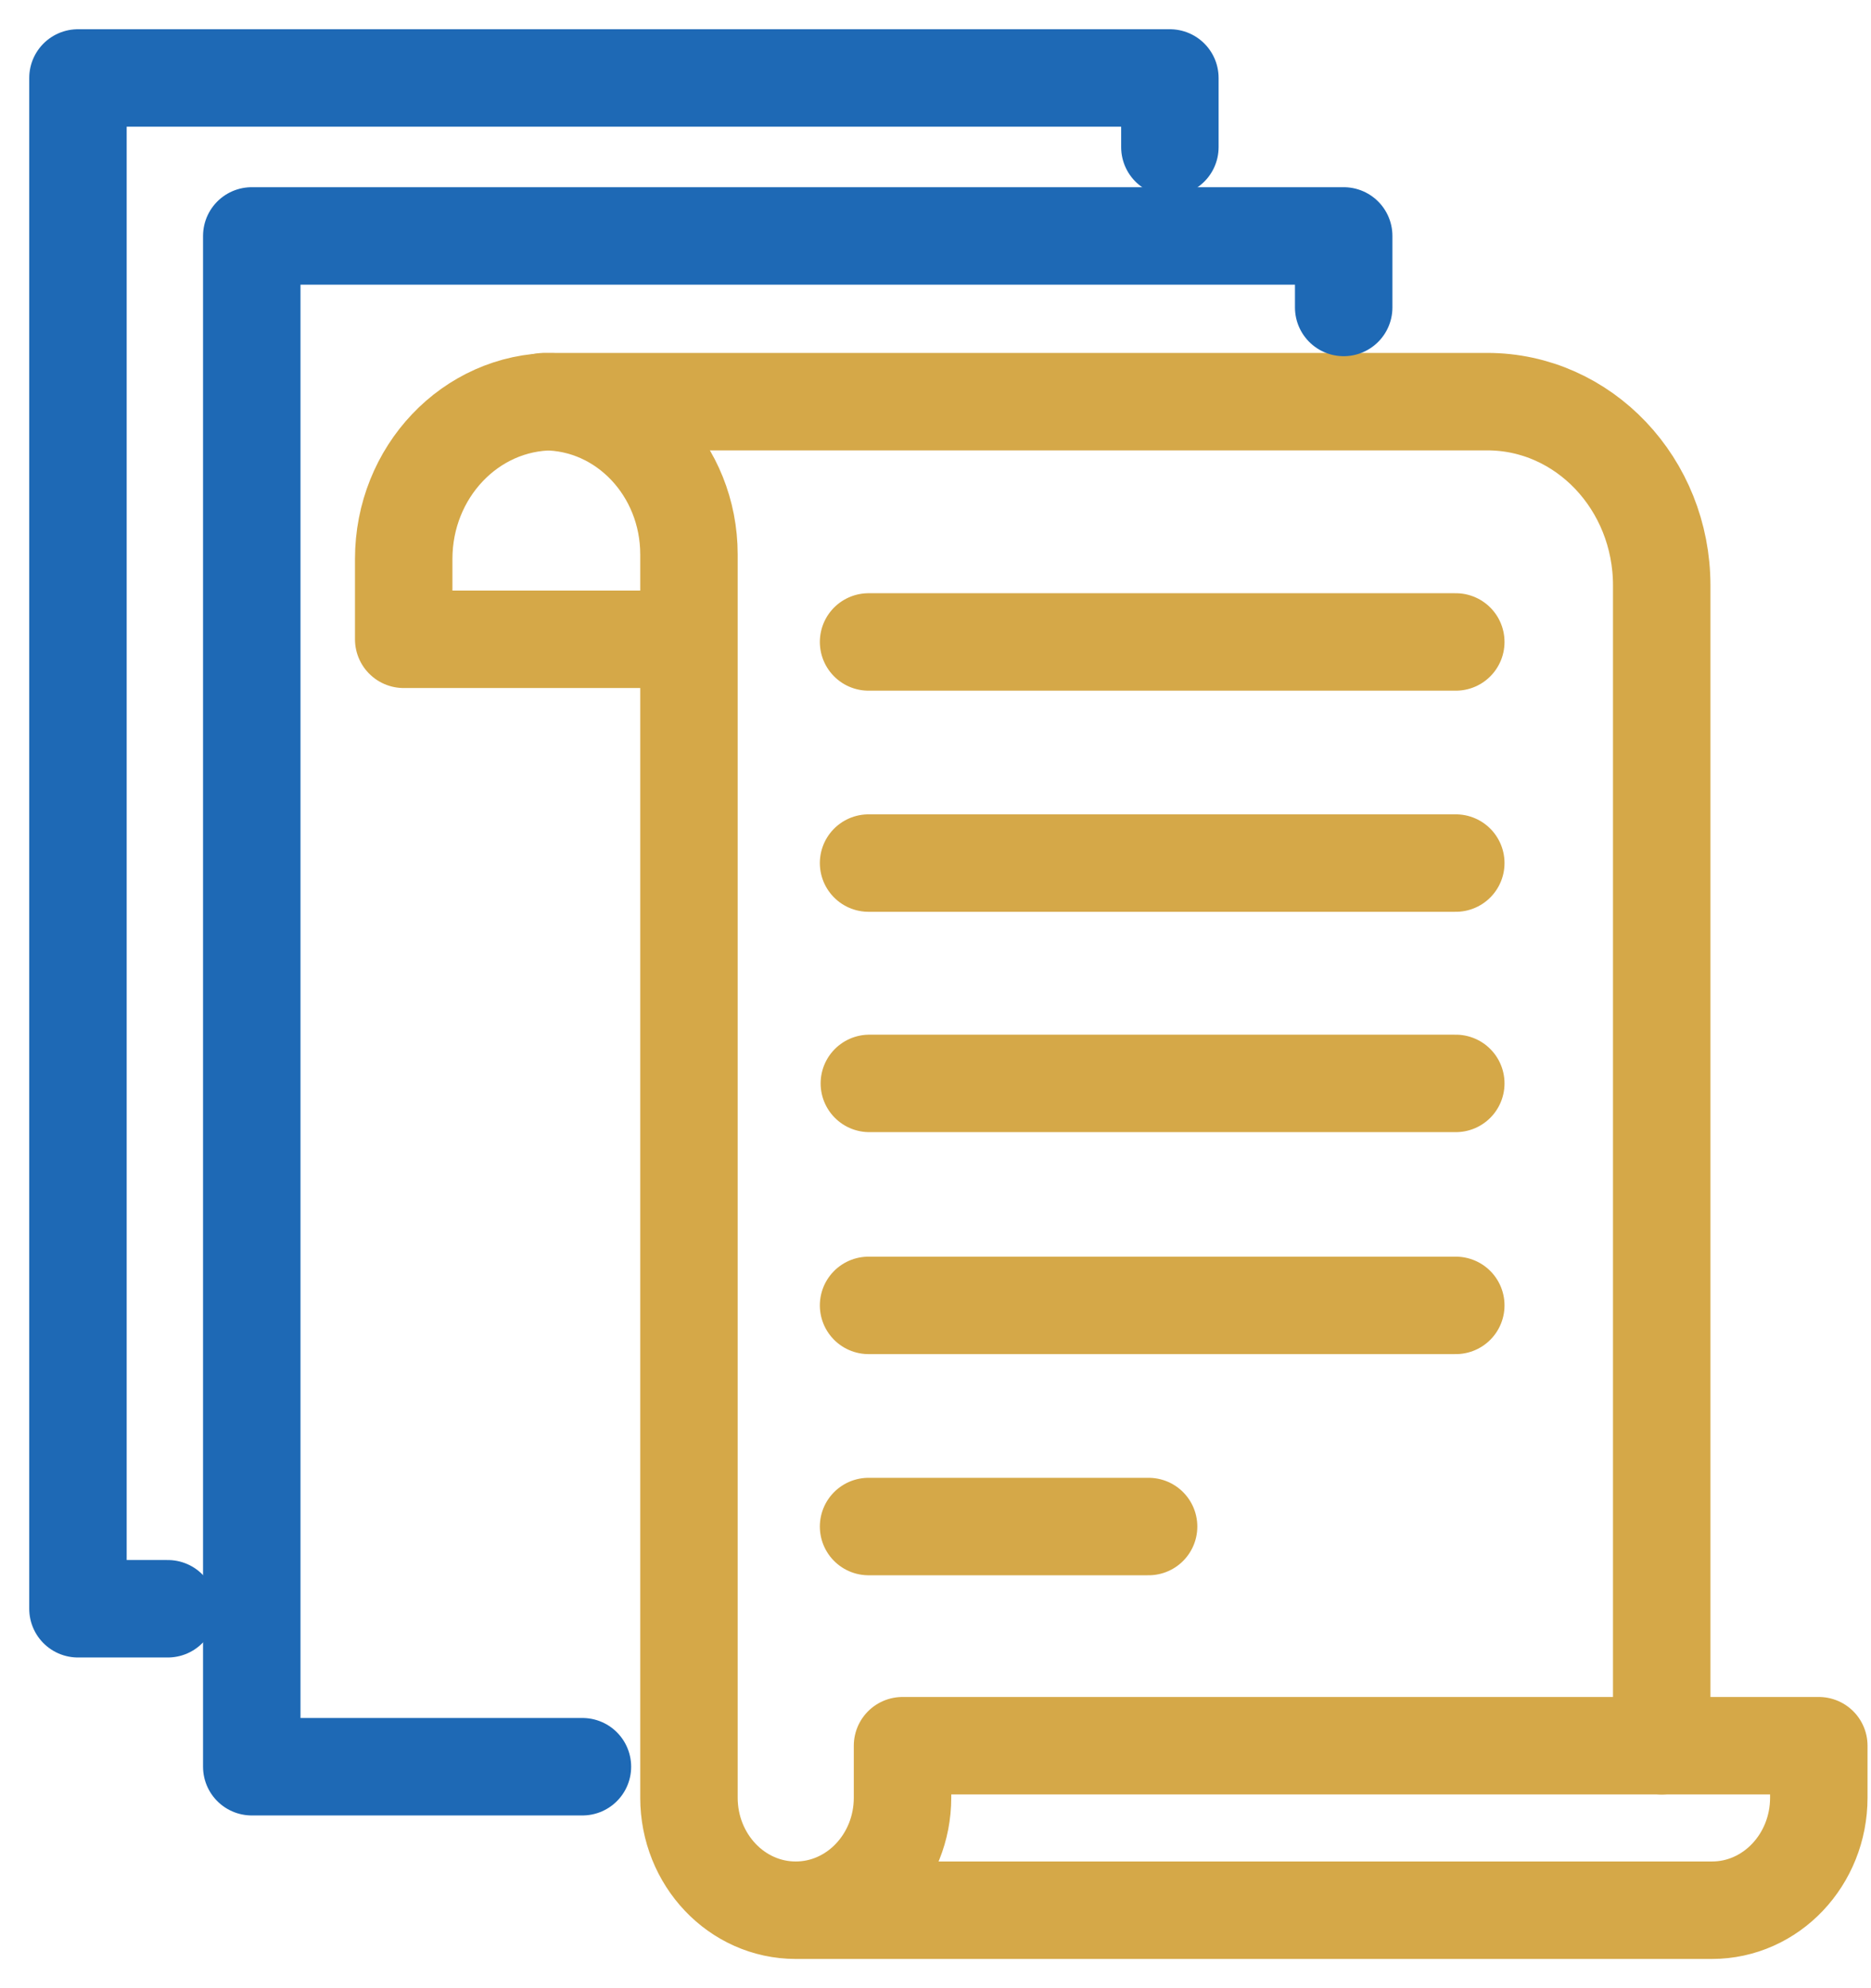
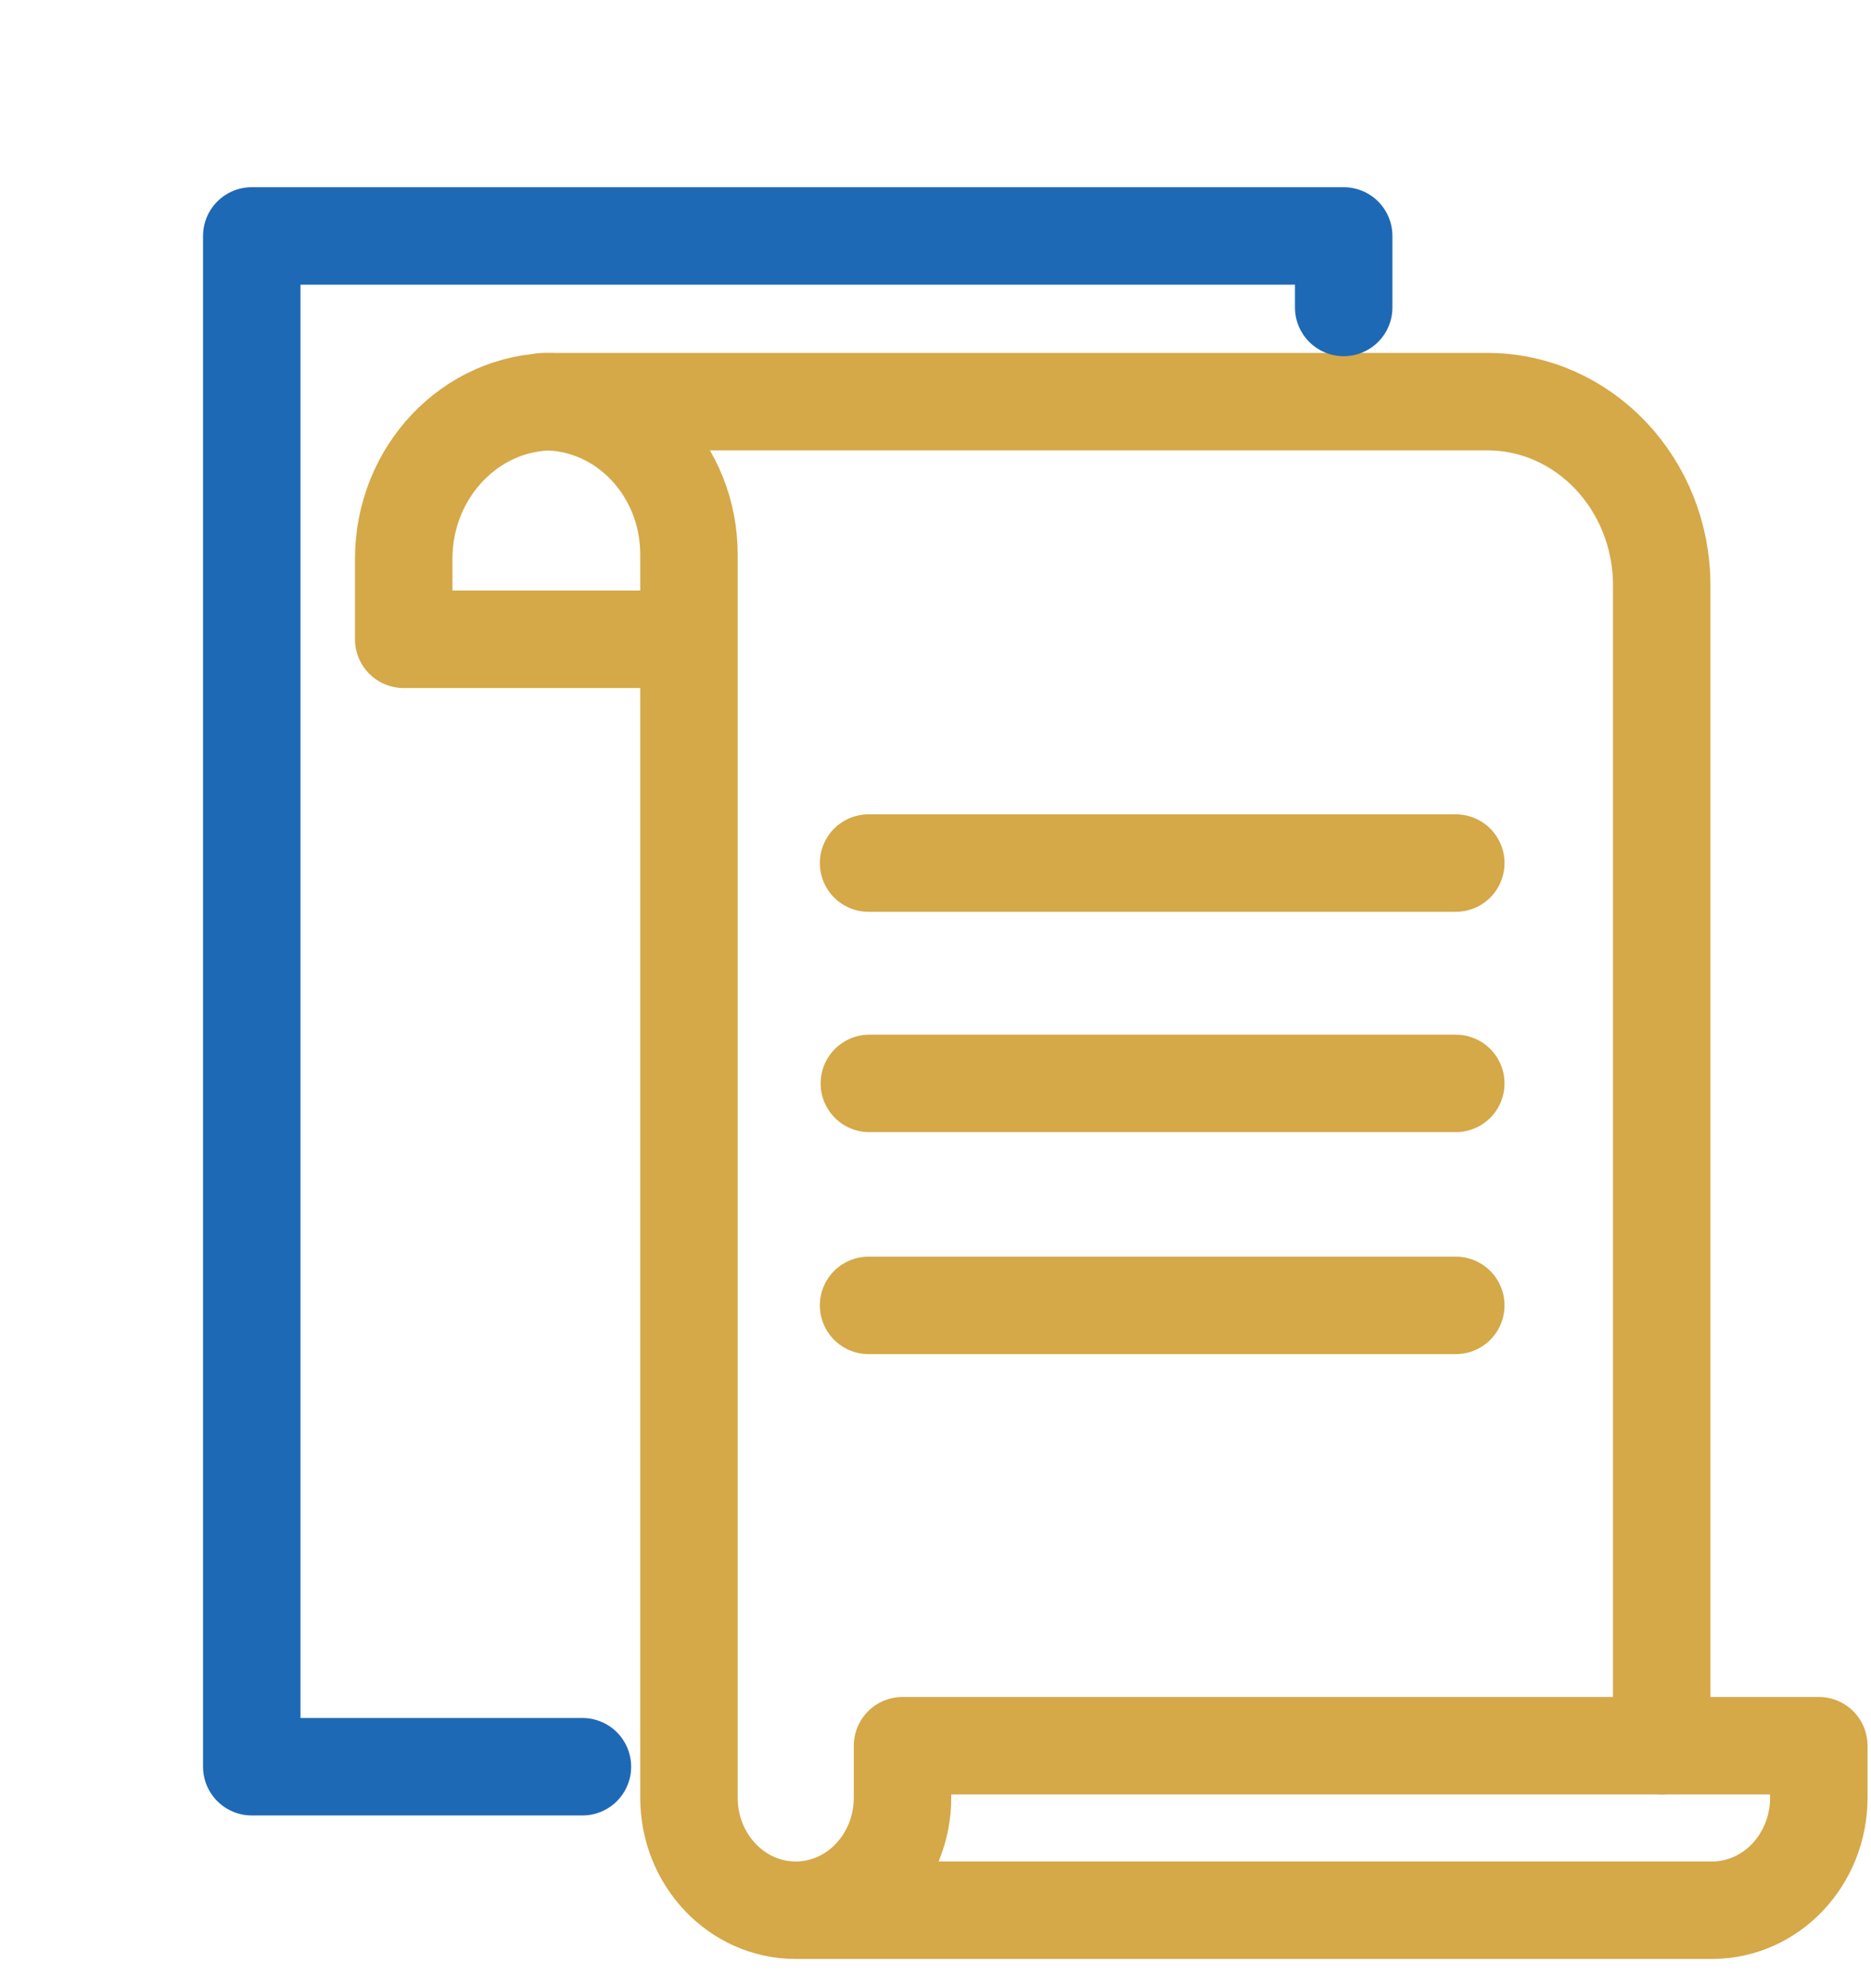
<svg xmlns="http://www.w3.org/2000/svg" width="48" height="51" viewBox="0 0 48 51" fill="none">
  <path d="M42.631 44.78V15.019C42.631 12.414 40.628 10.303 38.157 10.303H14.186C12.071 10.303 10.357 12.11 10.357 14.338V16.399H17.18" stroke="#D5A848" stroke-width="2.5" stroke-miterlimit="10" stroke-linecap="round" stroke-linejoin="round" />
  <path d="M13.957 10.303C16.01 10.303 17.675 12.057 17.675 14.222V46.112C17.675 47.707 18.901 49 20.414 49C21.927 49 23.154 47.707 23.154 46.112V44.78H46.661V46.112C46.661 47.707 45.434 49 43.921 49H20.414" stroke="#D5A848" stroke-width="2.5" stroke-miterlimit="10" stroke-linecap="round" stroke-linejoin="round" />
  <path d="M14.942 45.319H6.459V6.052H34.472V7.887" stroke="#1E69B5" stroke-width="2.5" stroke-miterlimit="10" stroke-linecap="round" stroke-linejoin="round" />
-   <path d="M4.305 41.267H2V2H30.013V3.774" stroke="#1E69B5" stroke-width="2.5" stroke-miterlimit="10" stroke-linecap="round" stroke-linejoin="round" />
-   <path d="M22.283 16.467H37.348" stroke="#D5A848" stroke-width="2.5" stroke-miterlimit="10" stroke-linecap="round" stroke-linejoin="round" />
  <path d="M22.283 22.139H37.348" stroke="#D5A848" stroke-width="2.5" stroke-miterlimit="10" stroke-linecap="round" stroke-linejoin="round" />
  <path d="M22.303 27.791H37.348" stroke="#D5A848" stroke-width="2.5" stroke-miterlimit="10" stroke-linecap="round" stroke-linejoin="round" />
  <path d="M22.283 33.485L37.348 33.485" stroke="#D5A848" stroke-width="2.5" stroke-miterlimit="10" stroke-linecap="round" stroke-linejoin="round" />
-   <path d="M22.283 39.158L29.467 39.158" stroke="#D5A848" stroke-width="2.5" stroke-miterlimit="10" stroke-linecap="round" stroke-linejoin="round" />
</svg>